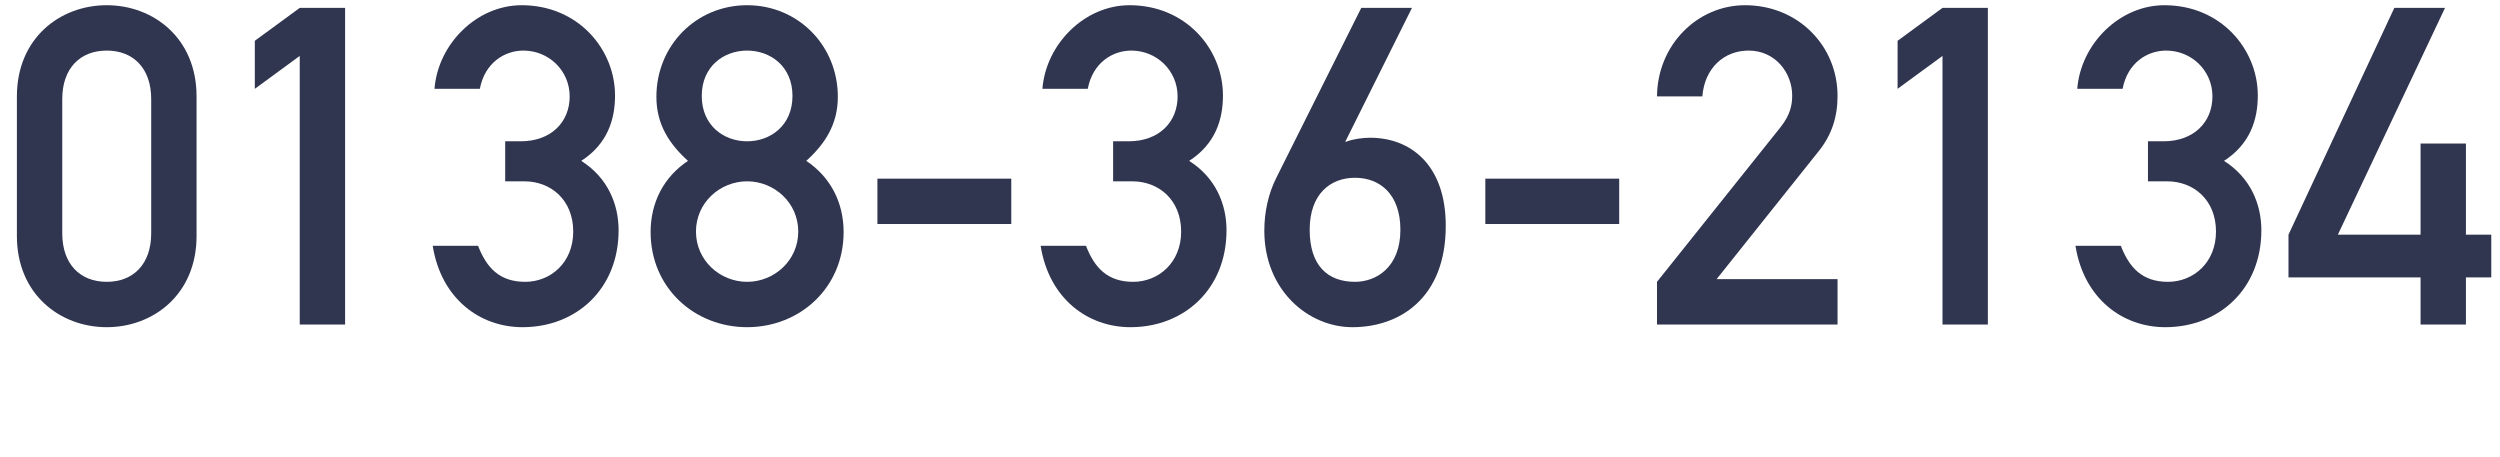
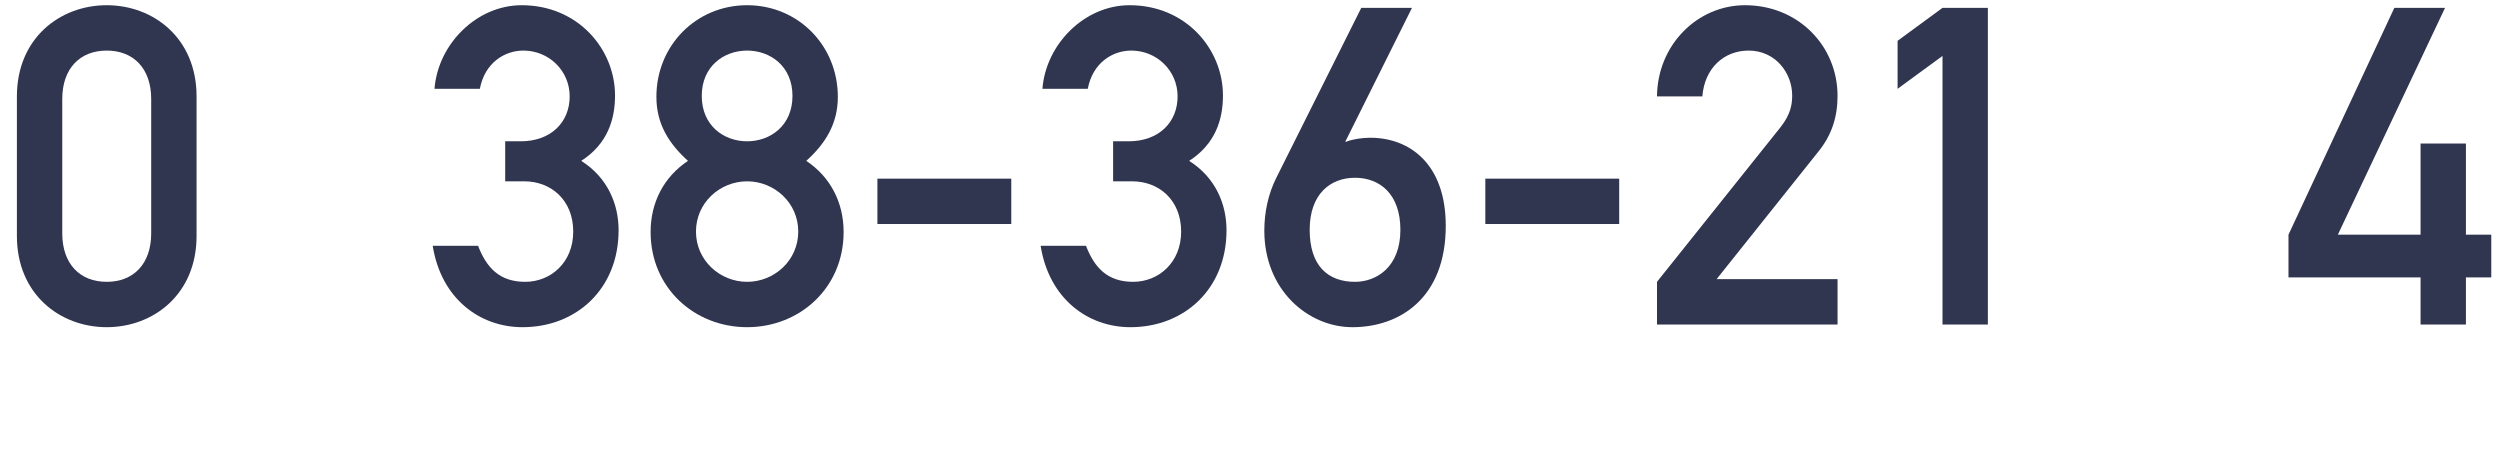
<svg xmlns="http://www.w3.org/2000/svg" width="100%" height="100%" viewBox="0 0 208 38" version="1.1" xml:space="preserve" style="fill-rule:evenodd;clip-rule:evenodd;stroke-linejoin:round;stroke-miterlimit:2;">
  <g id="_0138-36-2134" transform="matrix(1,0,0,1,0,27)">
    <g>
      <g transform="matrix(37,0,0,37,0,0)">
        <path d="M0.34,-0.205C0.34,-0.136 0.3,-0.096 0.24,-0.096C0.18,-0.096 0.14,-0.136 0.14,-0.205L0.14,-0.507C0.14,-0.576 0.18,-0.616 0.24,-0.616C0.3,-0.616 0.34,-0.576 0.34,-0.507L0.34,-0.205ZM0.038,-0.199C0.038,-0.068 0.135,0.006 0.24,0.006C0.345,0.006 0.442,-0.068 0.442,-0.199L0.442,-0.513C0.442,-0.644 0.345,-0.718 0.24,-0.718C0.135,-0.718 0.038,-0.644 0.038,-0.513L0.038,-0.199Z" style="fill:rgb(48,53,80);fill-rule:nonzero;" />
      </g>
      <g transform="matrix(37,0,0,37,17.76,0)">
-         <path d="M0.194,-0L0.296,-0L0.296,-0.712L0.194,-0.712L0.093,-0.638L0.093,-0.53L0.194,-0.604L0.194,-0Z" style="fill:rgb(48,53,80);fill-rule:nonzero;" />
-       </g>
+         </g>
      <g transform="matrix(37,0,0,37,35.52,0)">
        <path d="M0.176,-0.322L0.219,-0.322C0.279,-0.322 0.329,-0.28 0.329,-0.209C0.329,-0.139 0.278,-0.096 0.221,-0.096C0.163,-0.096 0.134,-0.128 0.115,-0.177L0.013,-0.177C0.032,-0.058 0.119,0.006 0.215,0.006C0.336,0.006 0.431,-0.08 0.431,-0.212C0.431,-0.27 0.407,-0.33 0.347,-0.368C0.406,-0.406 0.423,-0.461 0.423,-0.515C0.423,-0.619 0.34,-0.718 0.213,-0.718C0.112,-0.718 0.025,-0.631 0.017,-0.53L0.119,-0.53C0.13,-0.588 0.174,-0.616 0.217,-0.616C0.274,-0.616 0.321,-0.571 0.321,-0.513C0.321,-0.455 0.279,-0.412 0.211,-0.412L0.176,-0.412L0.176,-0.322Z" style="fill:rgb(48,53,80);fill-rule:nonzero;" />
      </g>
      <g transform="matrix(37,0,0,37,53.28,0)">
        <path d="M0.138,-0.514C0.138,-0.581 0.188,-0.616 0.24,-0.616C0.292,-0.616 0.342,-0.581 0.342,-0.514C0.342,-0.447 0.292,-0.412 0.24,-0.412C0.188,-0.412 0.138,-0.447 0.138,-0.514ZM0.023,-0.208C0.023,-0.082 0.122,0.006 0.24,0.006C0.358,0.006 0.457,-0.082 0.457,-0.208C0.457,-0.275 0.427,-0.332 0.373,-0.368C0.415,-0.406 0.444,-0.45 0.444,-0.512C0.444,-0.627 0.355,-0.718 0.24,-0.718C0.125,-0.718 0.036,-0.627 0.036,-0.512C0.036,-0.45 0.065,-0.406 0.107,-0.368C0.053,-0.332 0.023,-0.275 0.023,-0.208ZM0.125,-0.209C0.125,-0.274 0.179,-0.322 0.24,-0.322C0.301,-0.322 0.355,-0.274 0.355,-0.209C0.355,-0.144 0.301,-0.096 0.24,-0.096C0.179,-0.096 0.125,-0.144 0.125,-0.209Z" style="fill:rgb(48,53,80);fill-rule:nonzero;" />
      </g>
      <g transform="matrix(37,0,0,37,71.04,0)">
        <rect x="0.053" y="-0.328" width="0.301" height="0.102" style="fill:rgb(48,53,80);fill-rule:nonzero;" />
      </g>
      <g transform="matrix(37,0,0,37,86.099,0)">
        <path d="M0.176,-0.322L0.219,-0.322C0.279,-0.322 0.329,-0.28 0.329,-0.209C0.329,-0.139 0.278,-0.096 0.221,-0.096C0.163,-0.096 0.134,-0.128 0.115,-0.177L0.013,-0.177C0.032,-0.058 0.119,0.006 0.215,0.006C0.336,0.006 0.431,-0.08 0.431,-0.212C0.431,-0.27 0.407,-0.33 0.347,-0.368C0.406,-0.406 0.423,-0.461 0.423,-0.515C0.423,-0.619 0.34,-0.718 0.213,-0.718C0.112,-0.718 0.025,-0.631 0.017,-0.53L0.119,-0.53C0.13,-0.588 0.174,-0.616 0.217,-0.616C0.274,-0.616 0.321,-0.571 0.321,-0.513C0.321,-0.455 0.279,-0.412 0.211,-0.412L0.176,-0.412L0.176,-0.322Z" style="fill:rgb(48,53,80);fill-rule:nonzero;" />
      </g>
      <g transform="matrix(37,0,0,37,103.859,0)">
        <path d="M0.063,-0.33C0.045,-0.294 0.036,-0.253 0.036,-0.211C0.036,-0.077 0.135,0.006 0.234,0.006C0.34,0.006 0.444,-0.059 0.444,-0.222C0.444,-0.36 0.364,-0.42 0.274,-0.42C0.257,-0.42 0.235,-0.417 0.22,-0.411L0.218,-0.411L0.368,-0.712L0.254,-0.712L0.063,-0.33ZM0.24,-0.33C0.296,-0.33 0.342,-0.293 0.342,-0.213C0.342,-0.128 0.287,-0.096 0.24,-0.096C0.178,-0.096 0.138,-0.133 0.138,-0.213C0.138,-0.293 0.184,-0.33 0.24,-0.33Z" style="fill:rgb(48,53,80);fill-rule:nonzero;" />
      </g>
      <g transform="matrix(37,0,0,37,121.619,0)">
        <rect x="0.053" y="-0.328" width="0.301" height="0.102" style="fill:rgb(48,53,80);fill-rule:nonzero;" />
      </g>
      <g transform="matrix(37,0,0,37,136.678,0)">
        <path d="M0.032,-0L0.438,-0L0.438,-0.102L0.166,-0.102L0.395,-0.389C0.425,-0.426 0.438,-0.467 0.438,-0.514C0.438,-0.627 0.349,-0.718 0.23,-0.718C0.123,-0.718 0.033,-0.629 0.032,-0.513L0.134,-0.513C0.139,-0.577 0.183,-0.616 0.238,-0.616C0.299,-0.616 0.336,-0.565 0.336,-0.515C0.336,-0.494 0.332,-0.472 0.31,-0.444L0.032,-0.096L0.032,-0Z" style="fill:rgb(48,53,80);fill-rule:nonzero;" />
      </g>
      <g transform="matrix(37,0,0,37,154.438,0)">
        <path d="M0.194,-0L0.296,-0L0.296,-0.712L0.194,-0.712L0.093,-0.638L0.093,-0.53L0.194,-0.604L0.194,-0Z" style="fill:rgb(48,53,80);fill-rule:nonzero;" />
      </g>
      <g transform="matrix(37,0,0,37,172.198,0)">
-         <path d="M0.176,-0.322L0.219,-0.322C0.279,-0.322 0.329,-0.28 0.329,-0.209C0.329,-0.139 0.278,-0.096 0.221,-0.096C0.163,-0.096 0.134,-0.128 0.115,-0.177L0.013,-0.177C0.032,-0.058 0.119,0.006 0.215,0.006C0.336,0.006 0.431,-0.08 0.431,-0.212C0.431,-0.27 0.407,-0.33 0.347,-0.368C0.406,-0.406 0.423,-0.461 0.423,-0.515C0.423,-0.619 0.34,-0.718 0.213,-0.718C0.112,-0.718 0.025,-0.631 0.017,-0.53L0.119,-0.53C0.13,-0.588 0.174,-0.616 0.217,-0.616C0.274,-0.616 0.321,-0.571 0.321,-0.513C0.321,-0.455 0.279,-0.412 0.211,-0.412L0.176,-0.412L0.176,-0.322Z" style="fill:rgb(48,53,80);fill-rule:nonzero;" />
-       </g>
+         </g>
      <g transform="matrix(37,0,0,37,189.958,0)">
        <path d="M0.012,-0.106L0.309,-0.106L0.309,-0L0.411,-0L0.411,-0.106L0.468,-0.106L0.468,-0.202L0.411,-0.202L0.411,-0.407L0.309,-0.407L0.309,-0.202L0.123,-0.202L0.364,-0.712L0.25,-0.712L0.012,-0.202L0.012,-0.106Z" style="fill:rgb(48,53,80);fill-rule:nonzero;" />
      </g>
    </g>
  </g>
</svg>